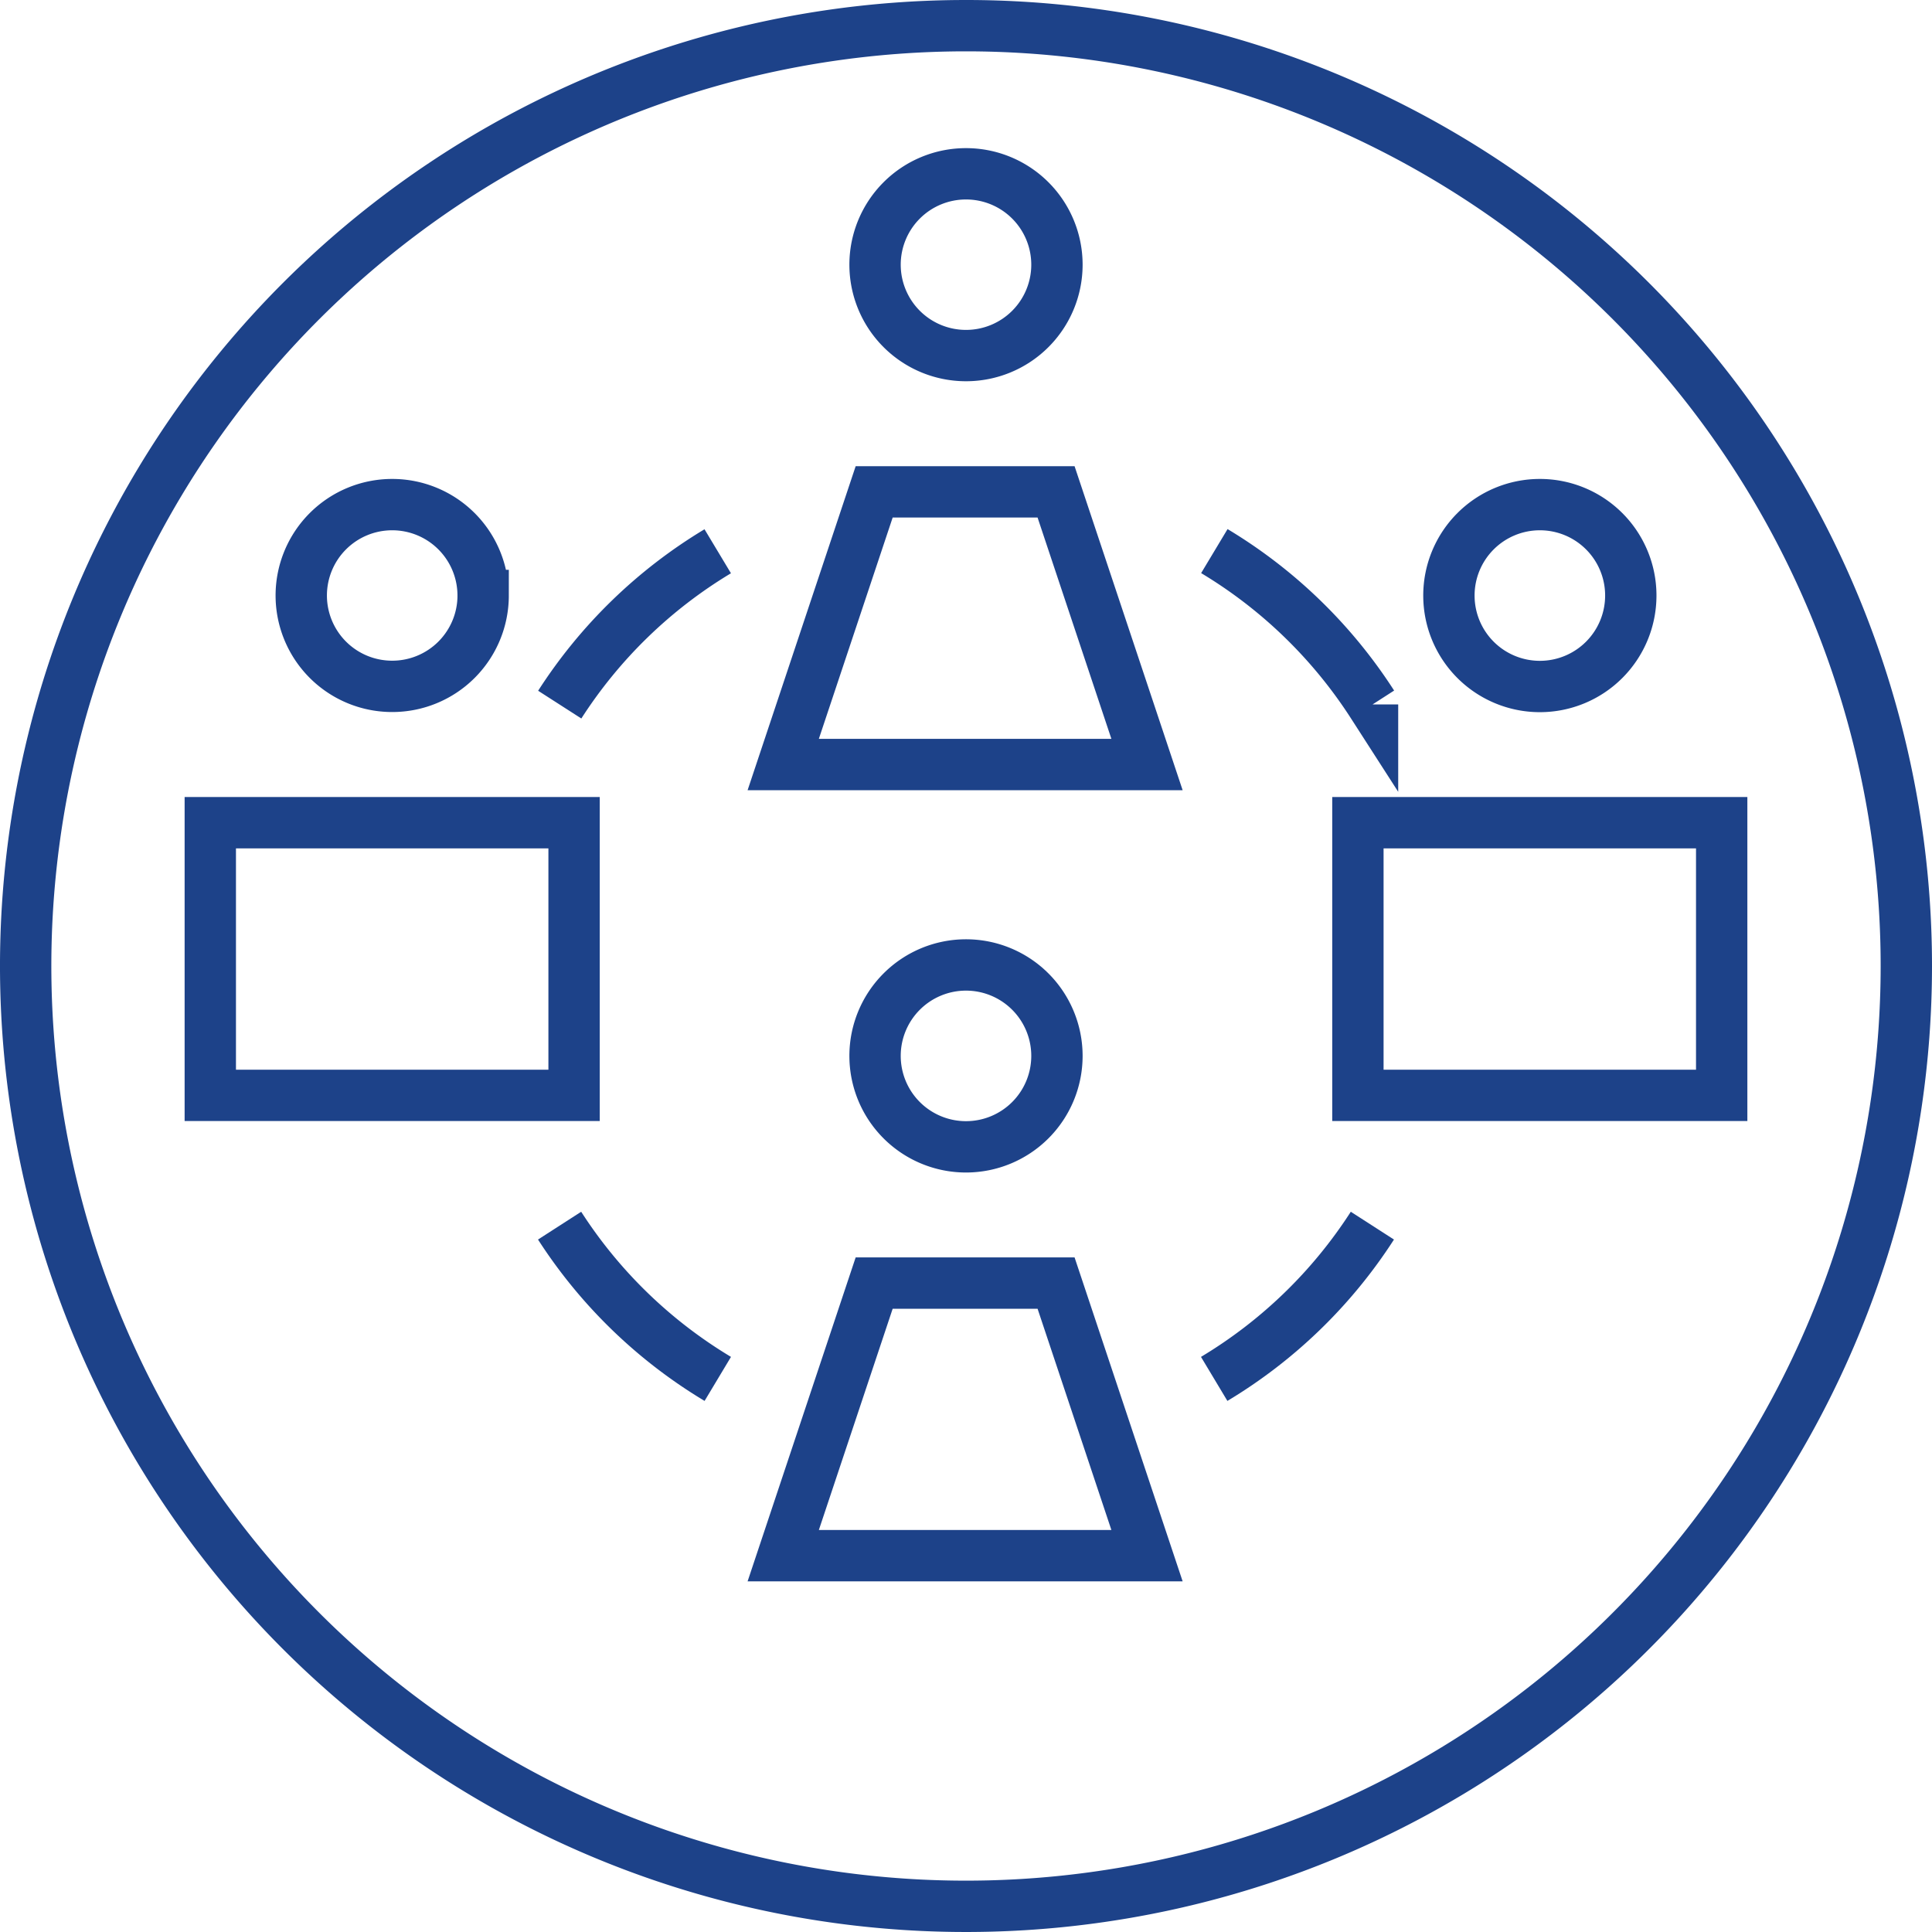
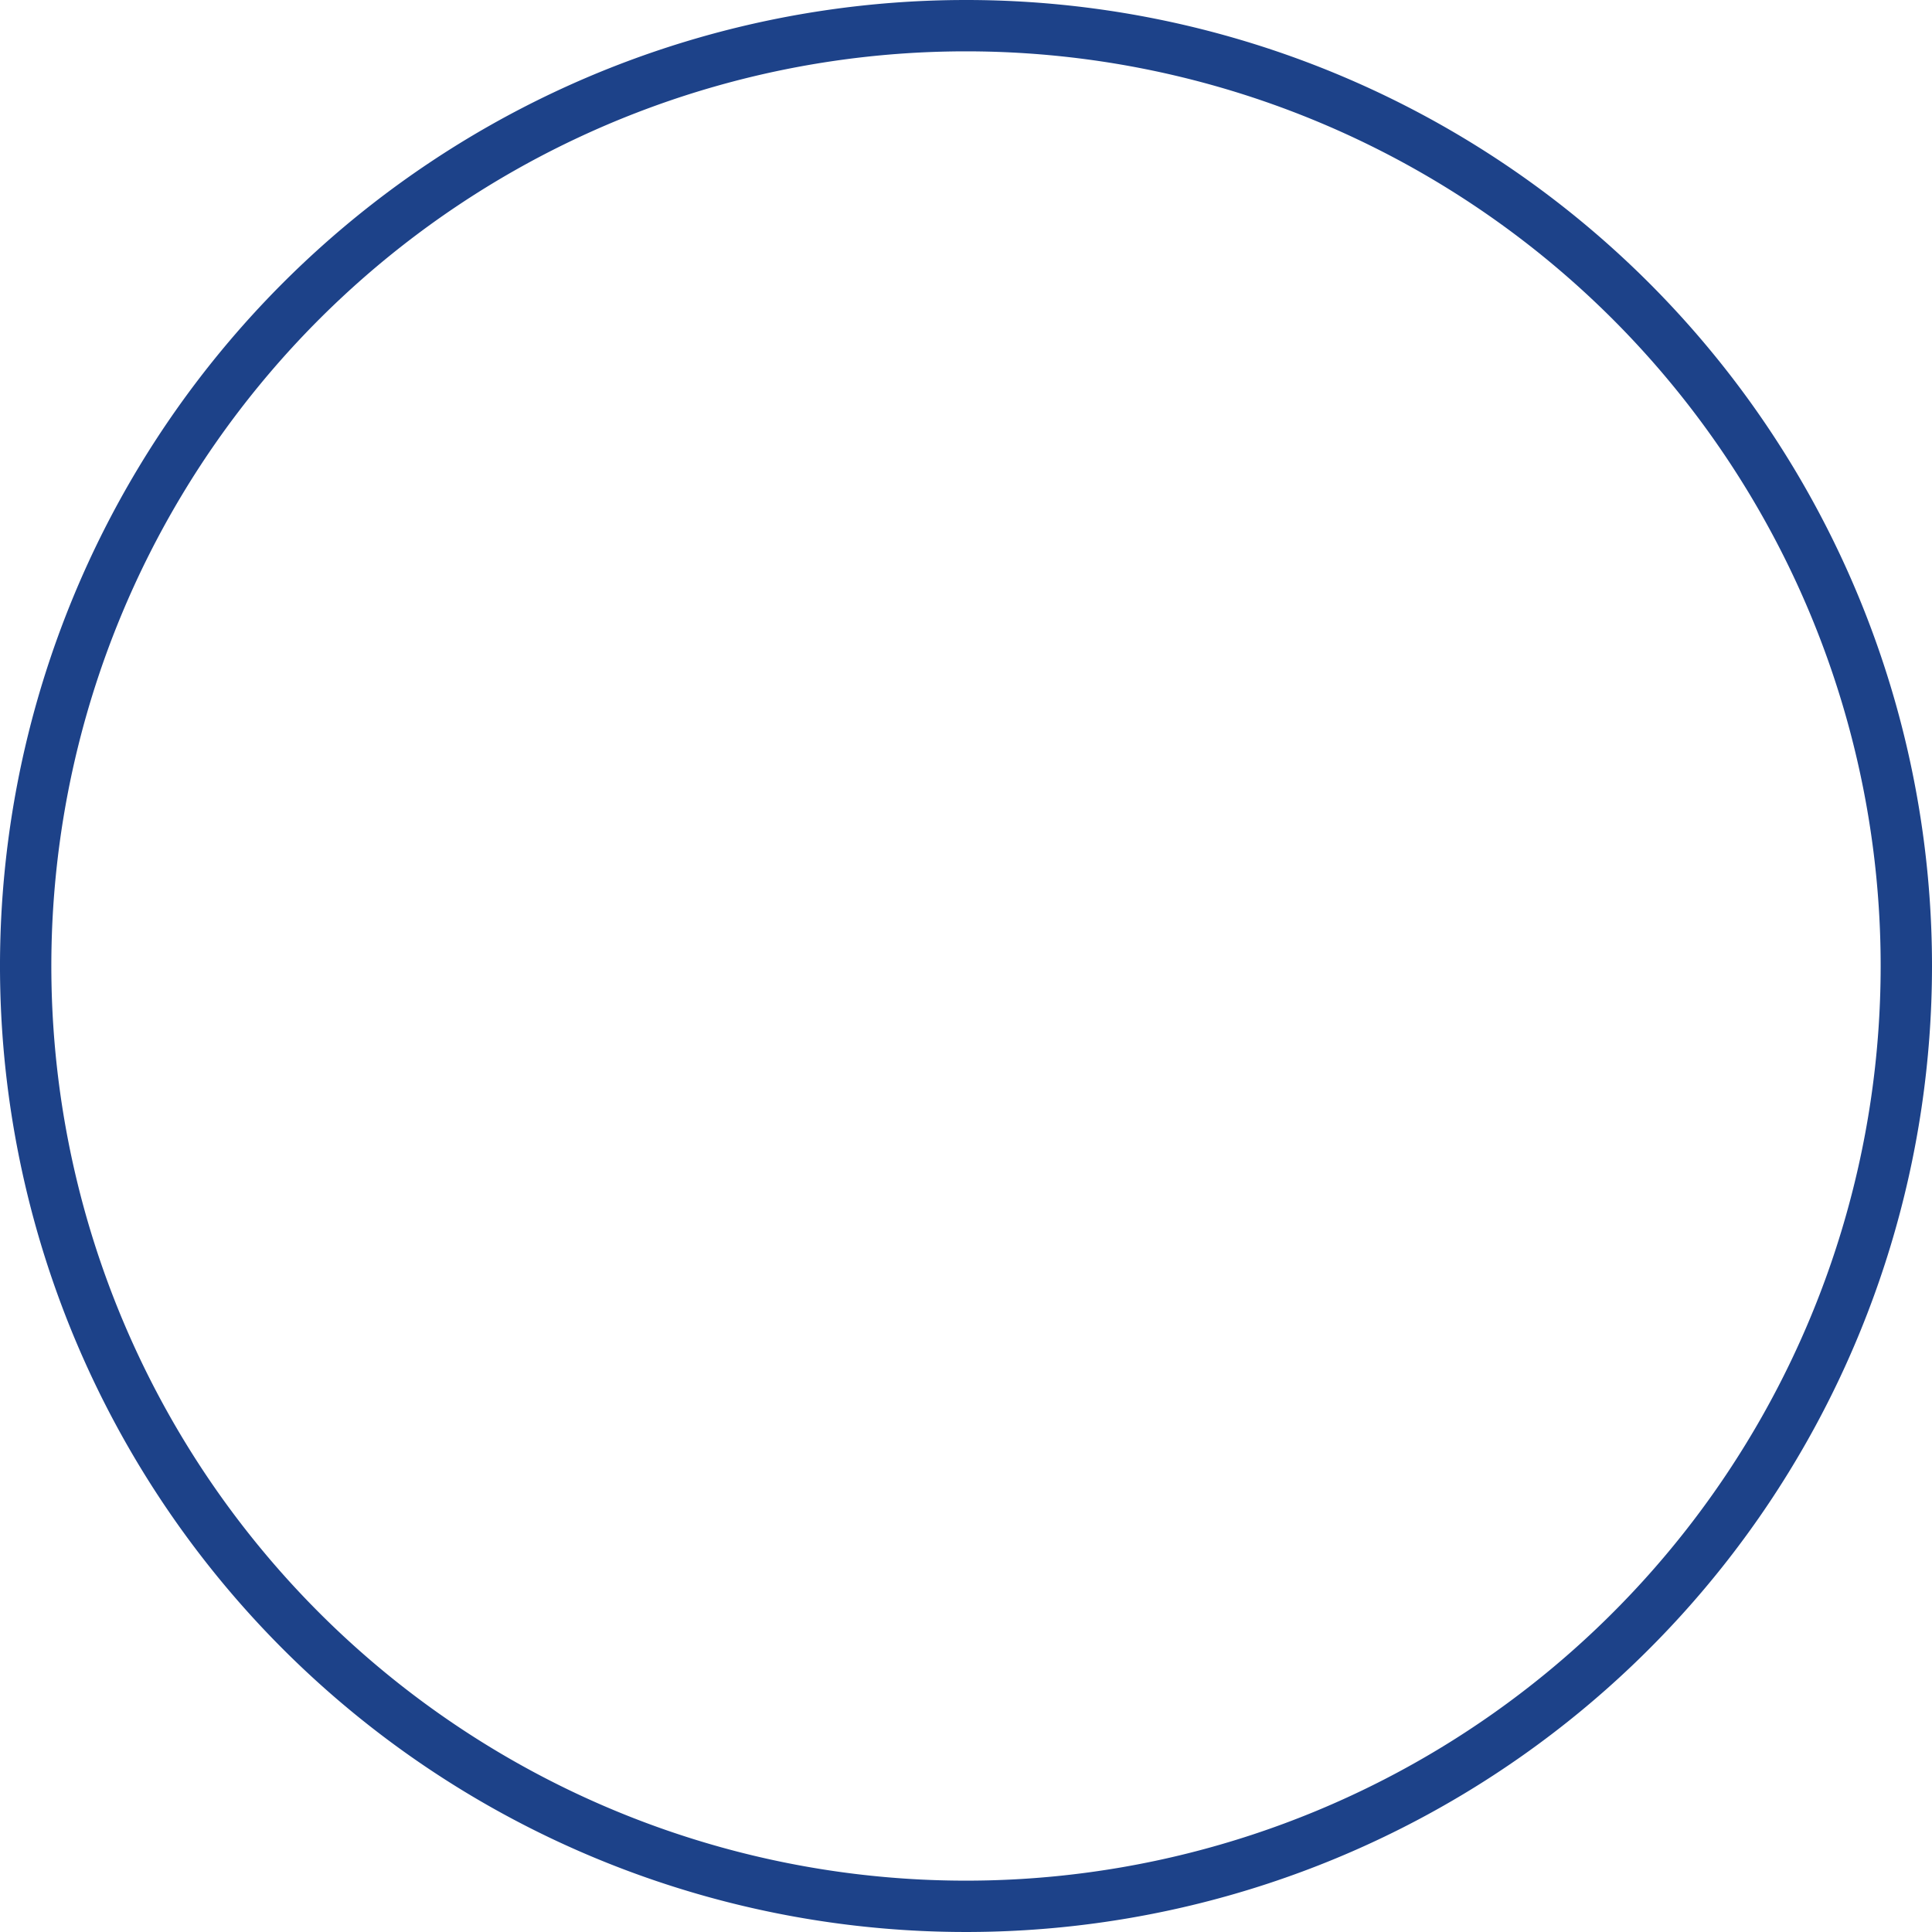
<svg xmlns="http://www.w3.org/2000/svg" width="112.892" height="112.895" viewBox="0 0 112.892 112.895">
  <path id="Path_14" data-name="Path 14" d="M70.955,35.478A54.946,54.946,0,1,1,16.007-19.469,54.947,54.947,0,0,1,70.955,35.478Z" transform="translate(40.437 20.969)" fill="none" stroke="#1d4289" stroke-width="3" />
-   <path id="Path_15" data-name="Path 15" d="M31.943,33.279a5.314,5.314,0,1,1-5.314-5.312A5.314,5.314,0,0,1,31.943,33.279ZM15.949,62.484l5.314-15.929H31.892l5.314,15.929ZM31.943-12.953a5.312,5.312,0,0,1-5.314,5.312,5.312,5.312,0,0,1-5.314-5.312,5.311,5.311,0,0,1,5.314-5.309A5.311,5.311,0,0,1,31.943-12.953ZM15.949,16.255,21.263.323H31.892l5.314,15.932ZM65.475,6.379A5.314,5.314,0,1,1,60.16,1.068,5.311,5.311,0,0,1,65.475,6.379Zm-67.06,0A5.311,5.311,0,0,1-6.9,11.688a5.311,5.311,0,0,1-5.314-5.309A5.312,5.312,0,0,1-6.9,1.068,5.312,5.312,0,0,1-1.586,6.379ZM-17.529,19.655H3.728V35.587H-17.529Zm0,15.929M70.786,19.655H49.529V35.587H70.786Zm0,15.929M2.882,43.2a28.313,28.313,0,0,0,9.243,8.955m38.259-39.41a28.33,28.33,0,0,0-9.243-8.961M2.89,12.755a28.3,28.3,0,0,1,9.232-8.961M50.375,43.2a28.313,28.313,0,0,1-9.243,8.955" transform="translate(29.817 28.418)" fill="none" stroke="#1d4289" stroke-width="3" />
</svg>